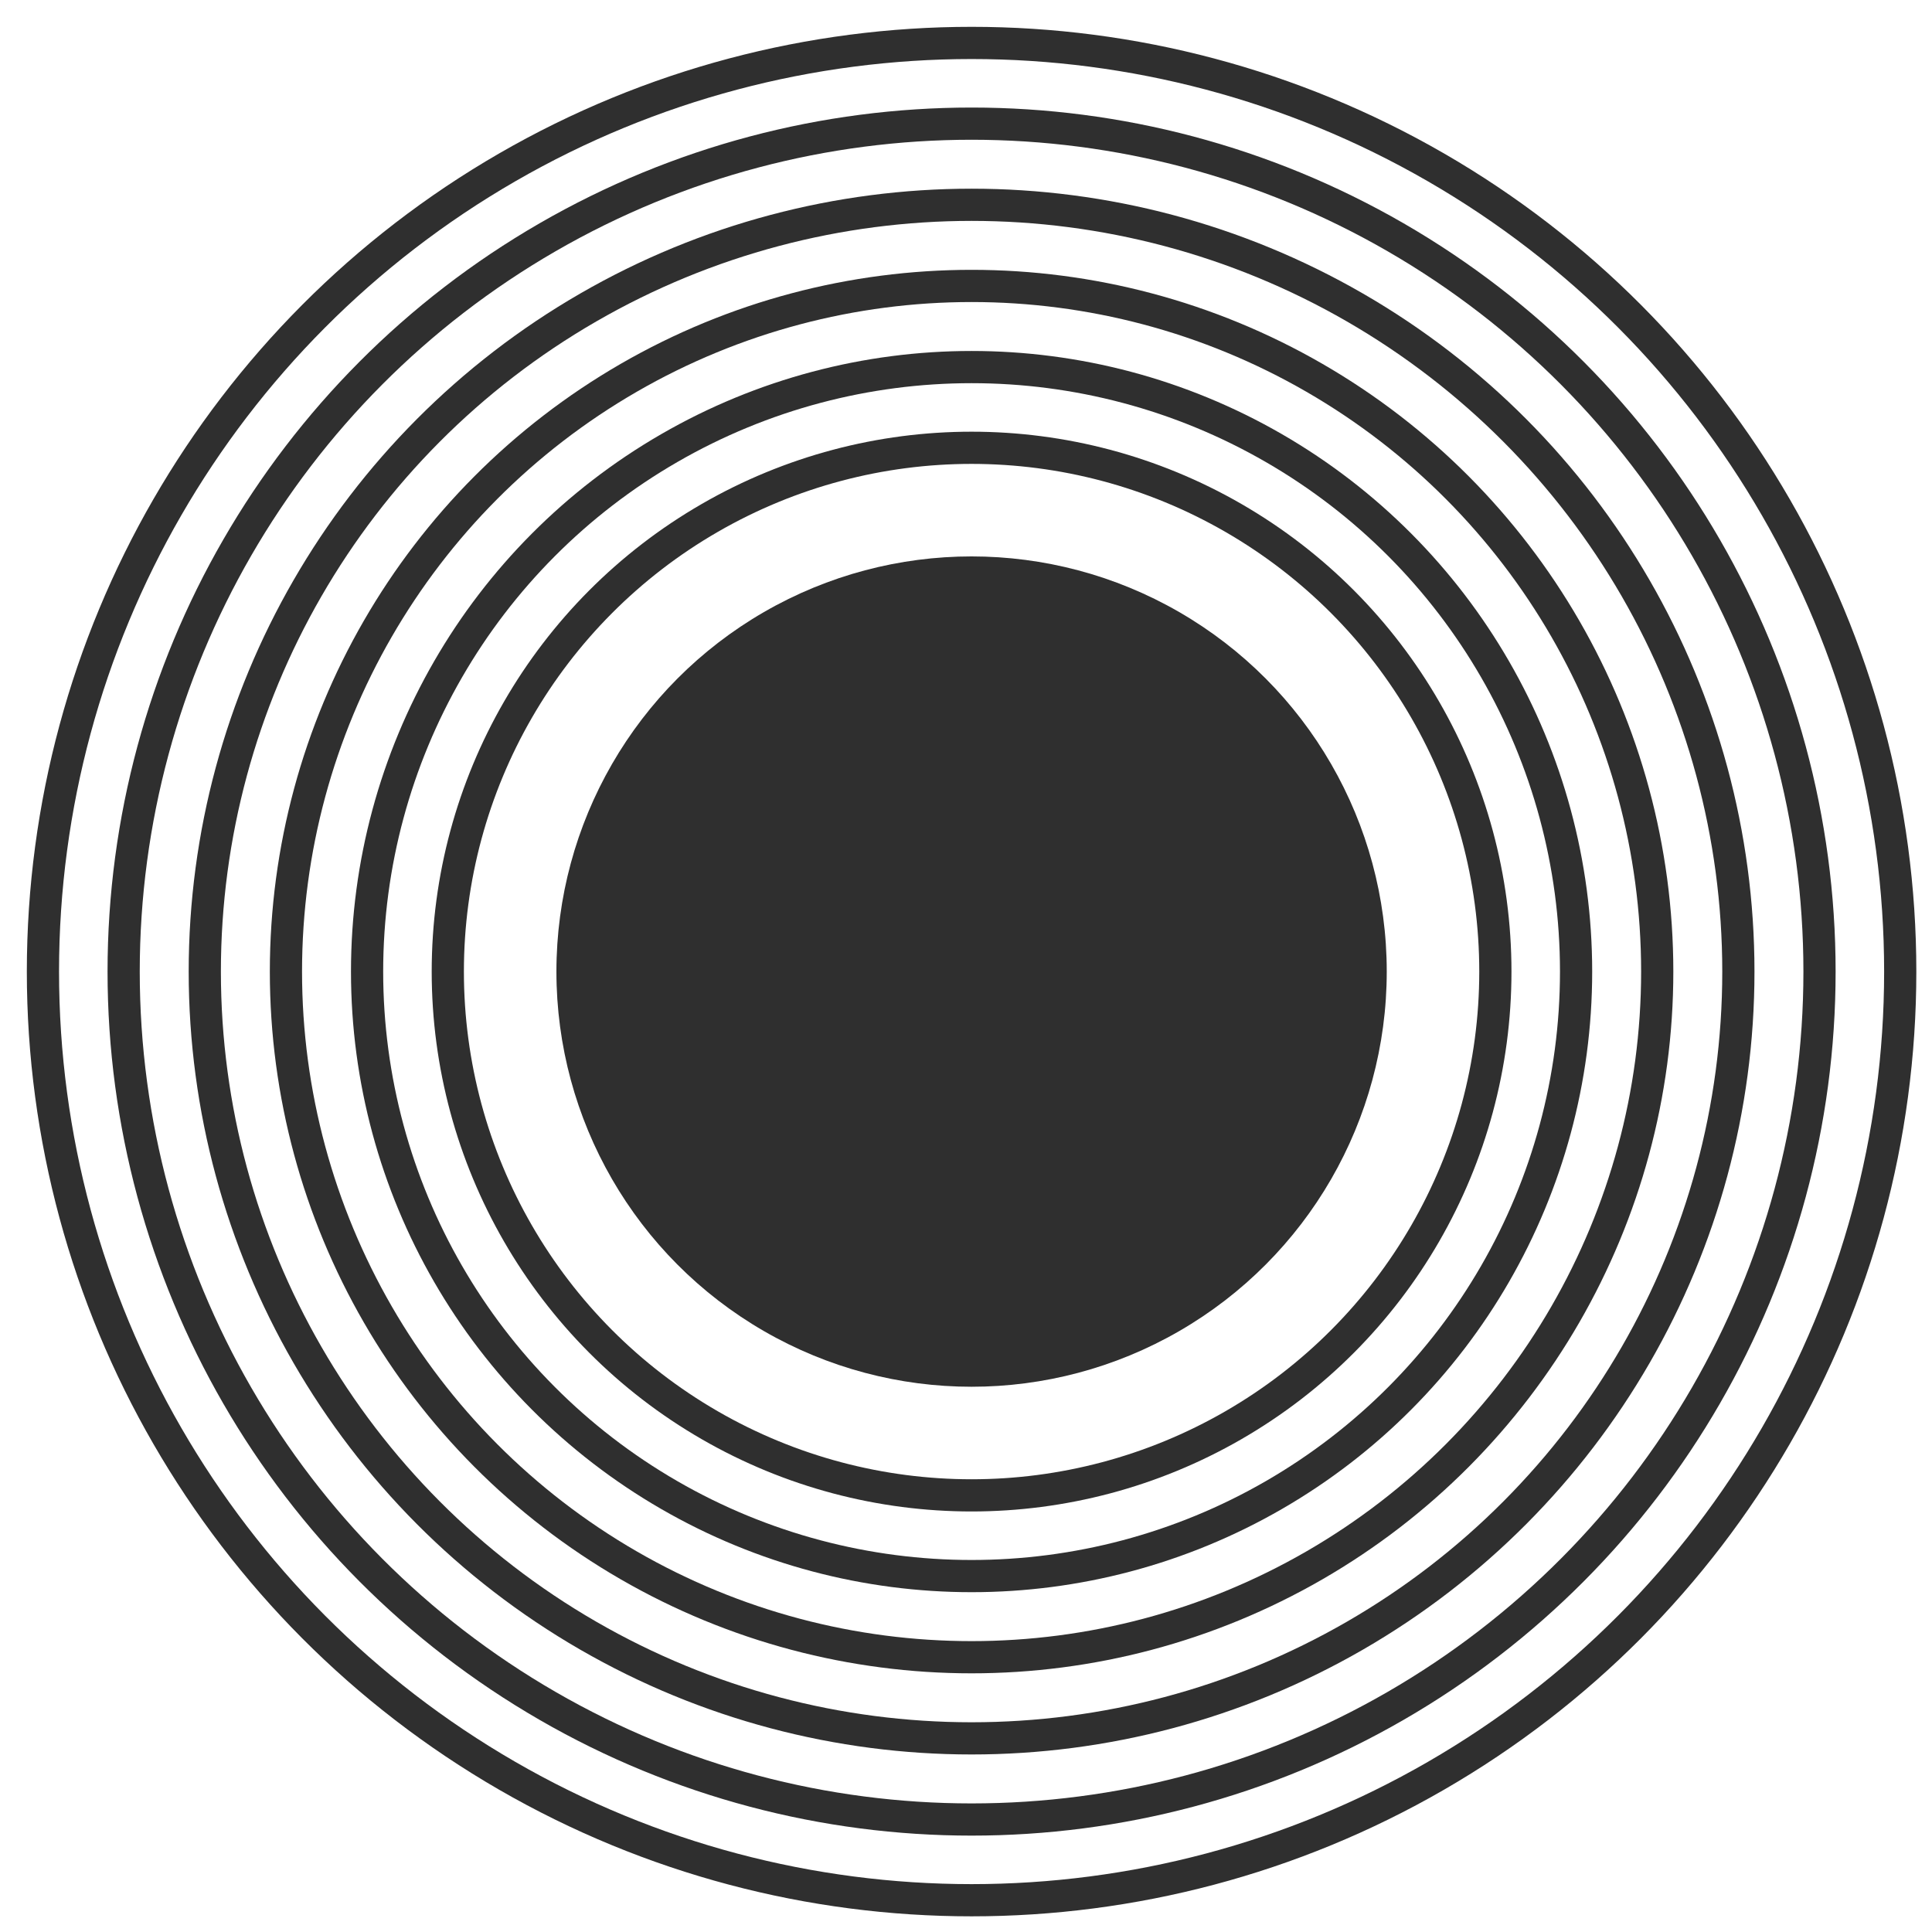
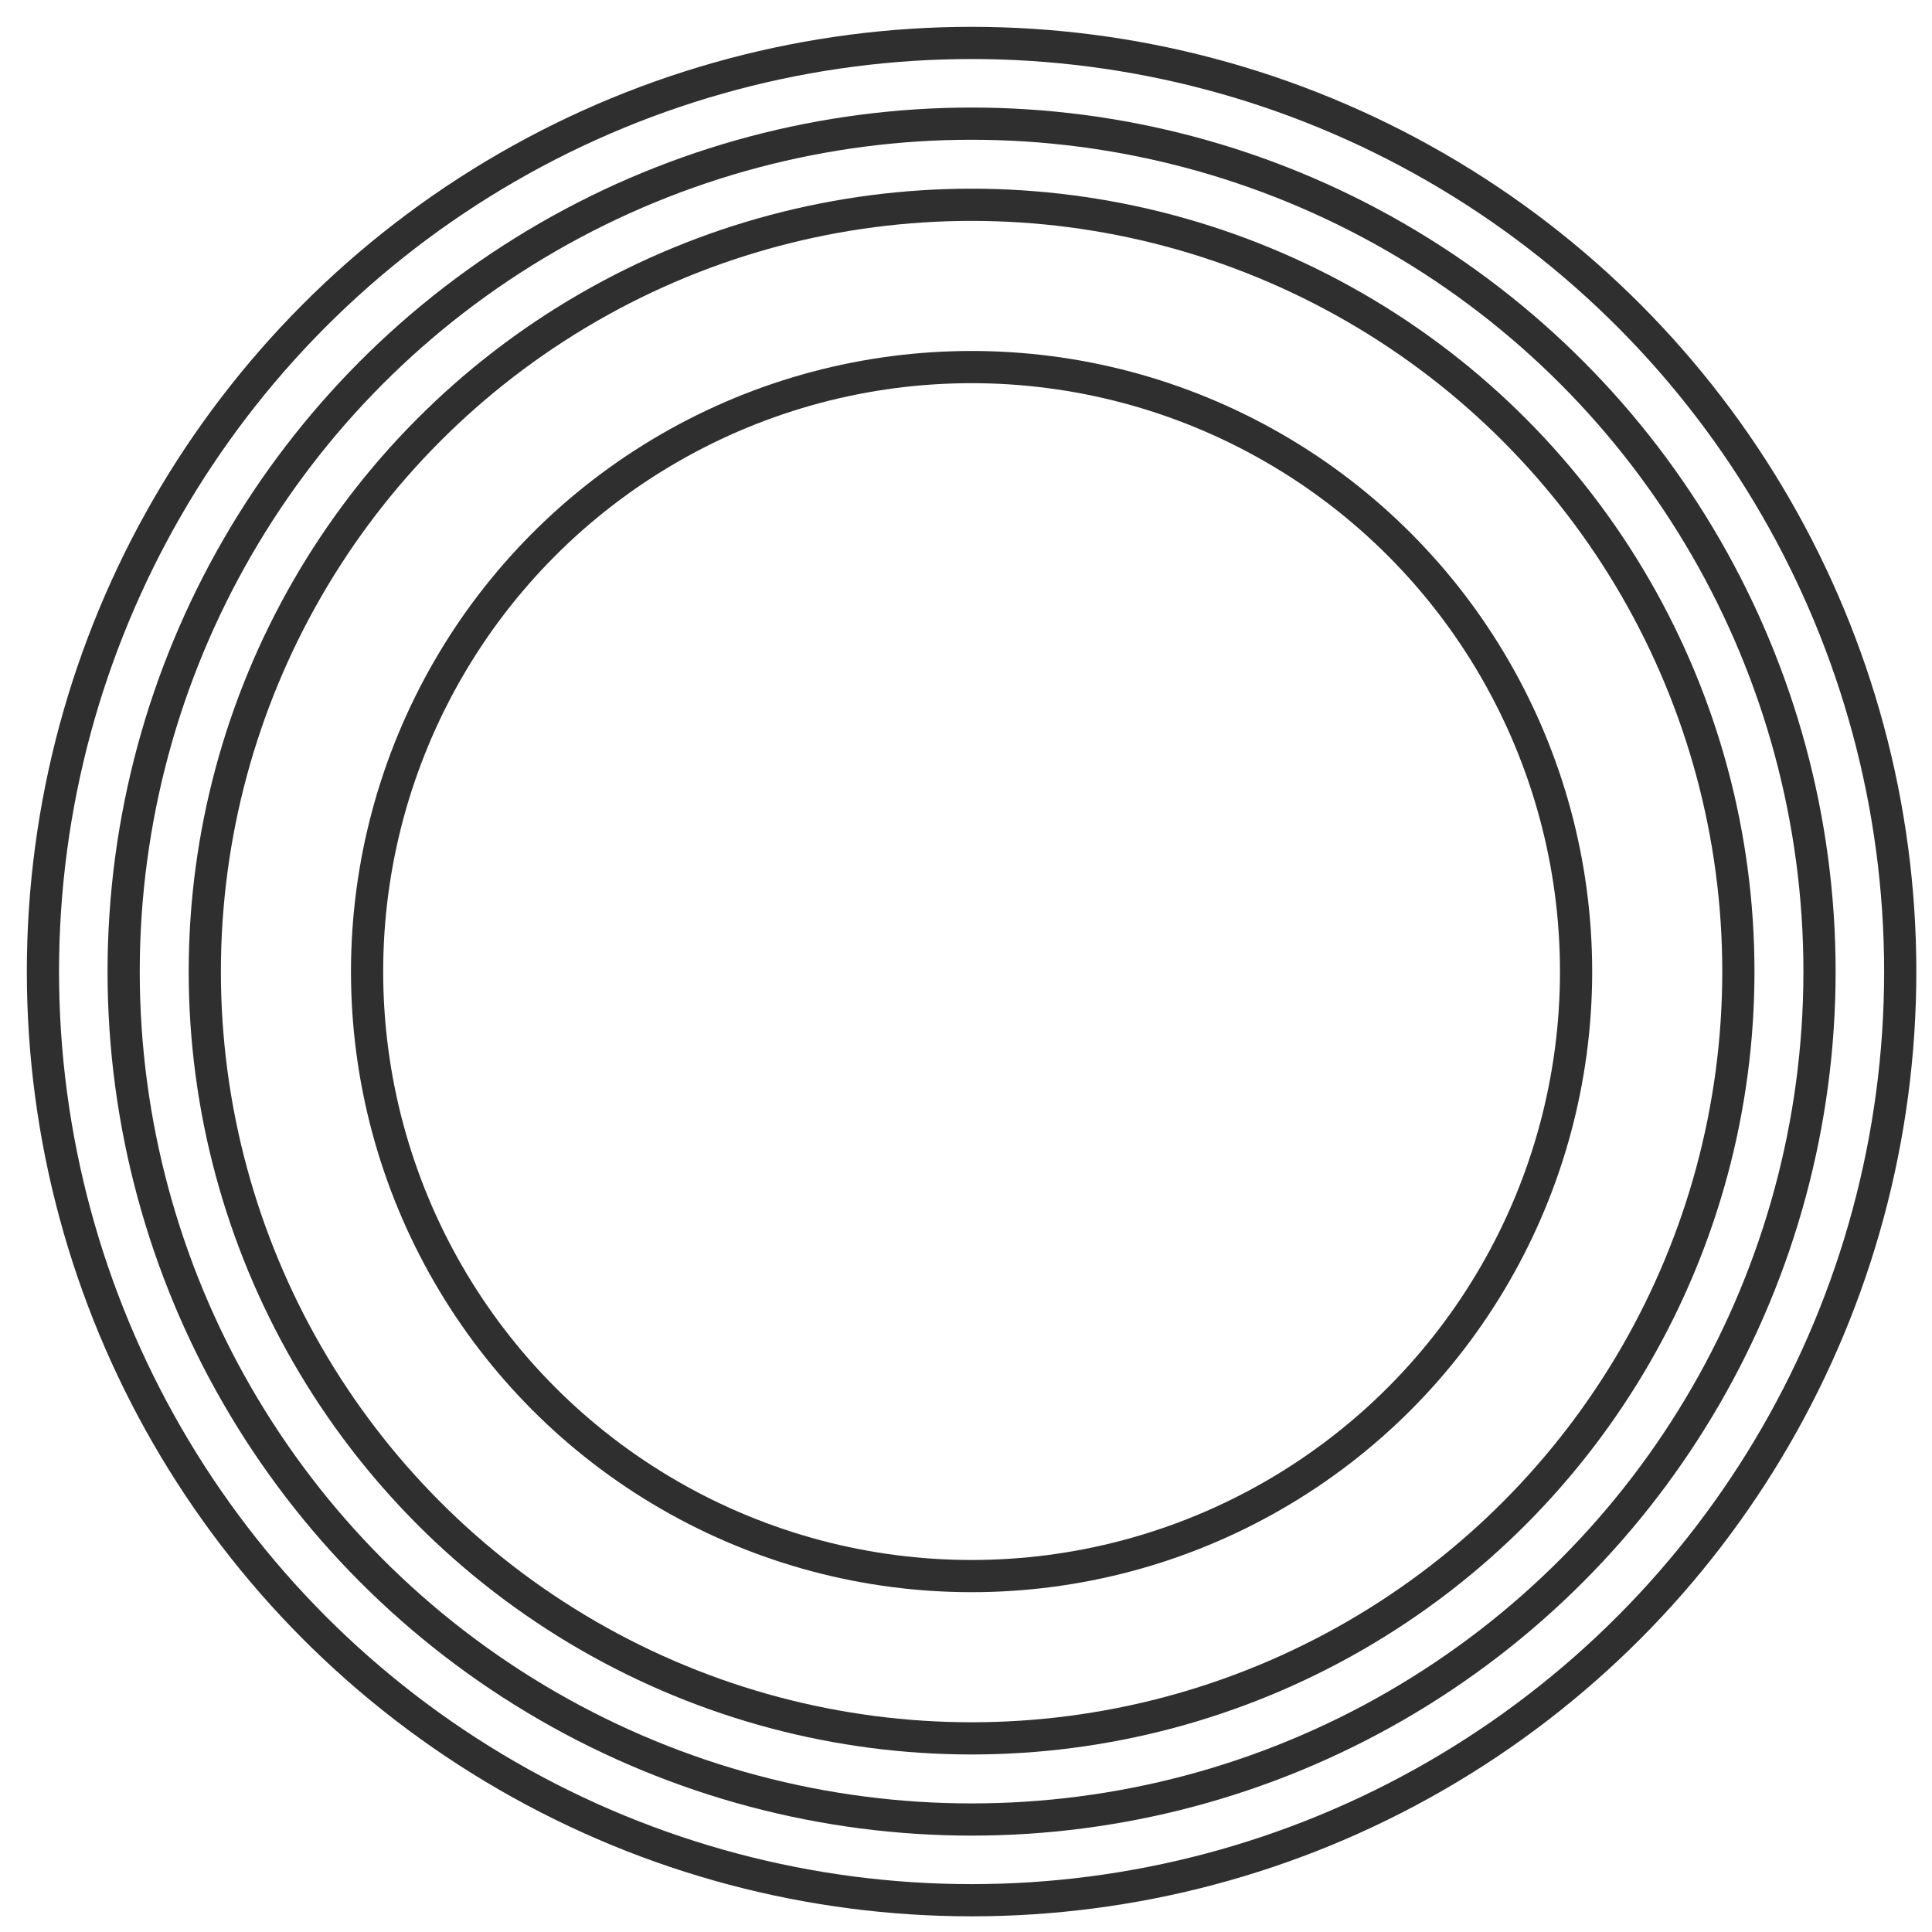
<svg xmlns="http://www.w3.org/2000/svg" width="45" height="45" viewBox="0 0 45 45" fill="none">
-   <circle cx="22.63" cy="22.63" r="9.67" fill="#2F2F2F" />
-   <circle cx="22.63" cy="22.63" r="12.2" stroke="#2F2F2F" stroke-width="0.75" />
-   <circle cx="22.63" cy="22.63" r="15.97" stroke="#2F2F2F" stroke-width="0.75" />
  <circle cx="22.63" cy="22.63" r="14.08" stroke="#2F2F2F" stroke-width="0.75" />
  <circle cx="22.63" cy="22.63" r="17.86" stroke="#2F2F2F" stroke-width="0.75" />
  <circle cx="22.63" cy="22.63" r="19.75" stroke="#2F2F2F" stroke-width="0.75" />
  <circle cx="22.63" cy="22.63" r="21.63" stroke="#2F2F2F" stroke-width="0.75" />
</svg>